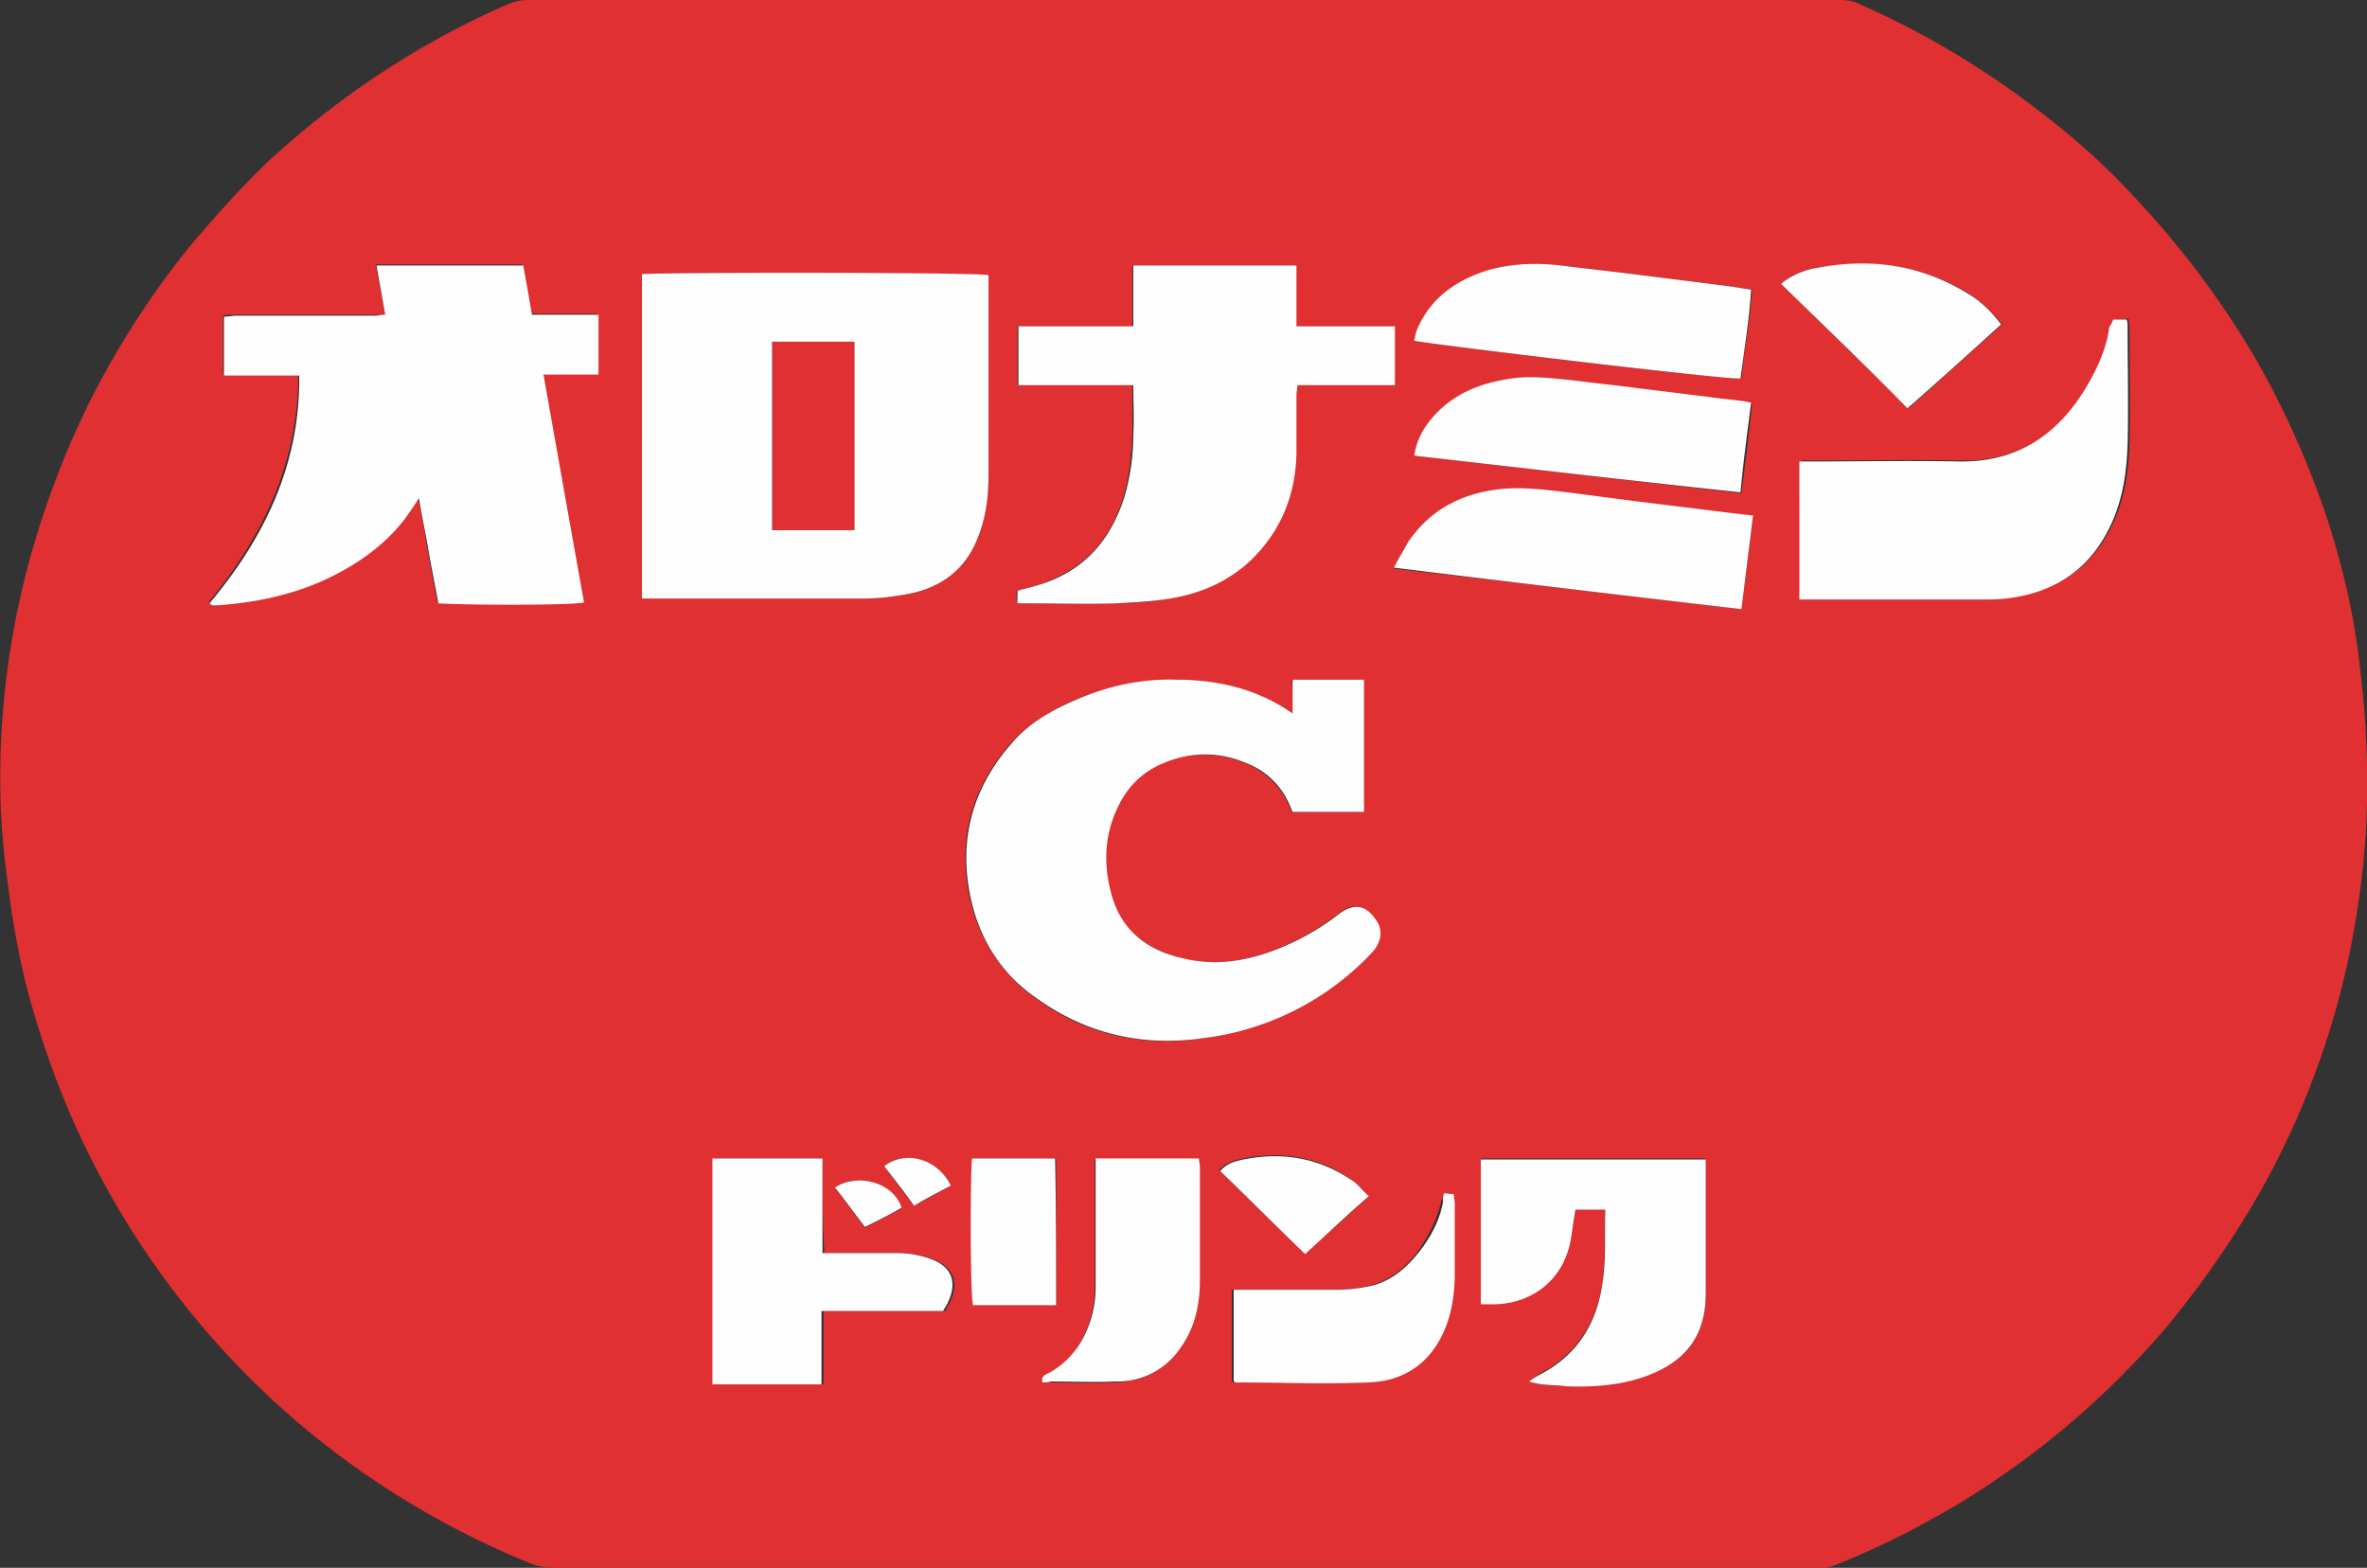
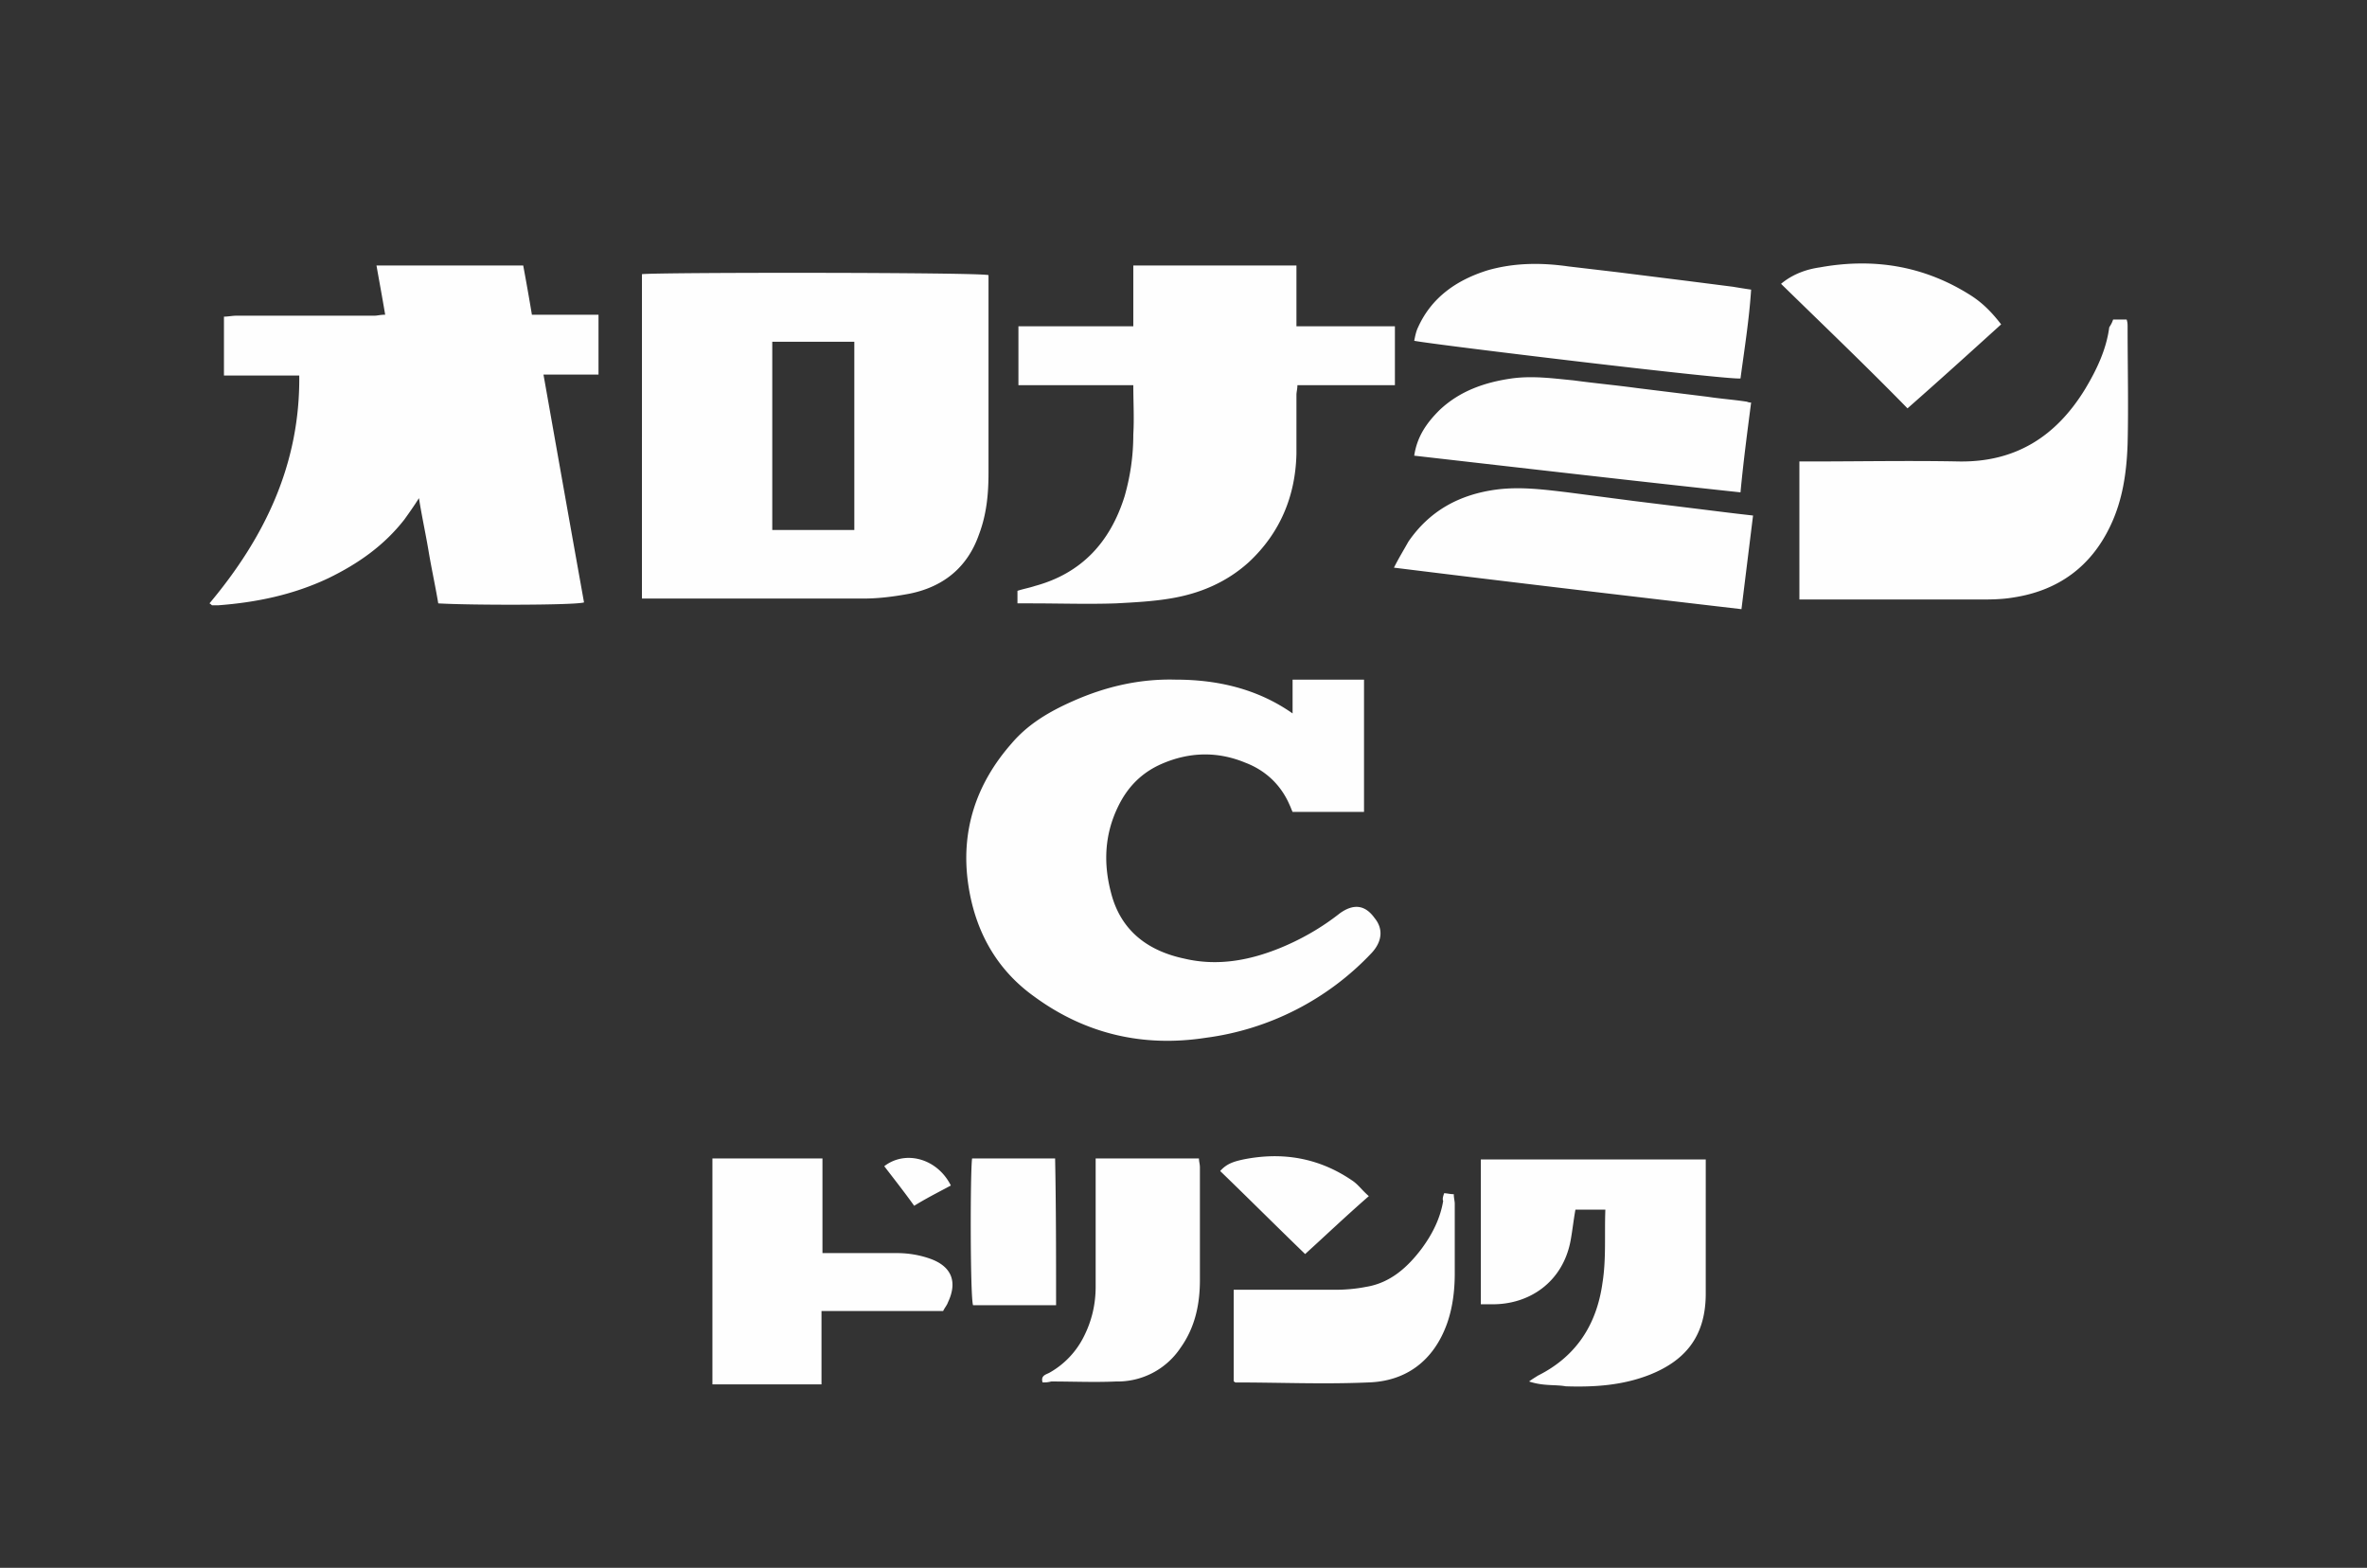
<svg xmlns="http://www.w3.org/2000/svg" viewBox="0 0 245.2 162.4">
  <rect x="0" y="0" width="245.2" height="162.4" fill="#333333" stroke="none" />
-   <path fill="#E13032" d="M122.6 0h67.8c.9 0 1.7.1 2.4.5 7.2 3.2 13.9 7.3 20.1 12.3 2.9 2.3 5.6 4.8 8.1 7.5 4.9 5.2 9.2 10.9 12.8 17.1 2.9 5.1 5.3 10.5 7.2 16.1 1.6 4.9 2.8 9.9 3.4 15 .3 2.7.6 5.3.7 8 .1 2.2.2 4.4.1 6.6-.1 5.4-.8 10.8-1.9 16.1a86.1 86.1 0 0 1-8.8 23.6c-2.9 5.2-6.3 10.1-10.1 14.7a88.75 88.75 0 0 1-21.4 18.2c-4.2 2.5-8.5 4.7-13.1 6.5-.3.1-.6.1-.9.2H57.4c-1 0-1.9-.2-2.8-.6A89.1 89.1 0 0 1 32 148.3a87.73 87.73 0 0 1-21.1-25.5c-3.7-6.7-6.4-13.8-8.3-21.2-.8-3.4-1.4-6.8-1.8-10.2C.1 86.6-.1 81.8.1 77c.3-6.9 1.4-13.6 3.3-20.2 1.6-5.5 3.7-10.9 6.3-16 2.8-5.4 6.1-10.5 9.9-15.2 2.6-3.1 5.3-6.1 8.2-8.9C35.2 9.9 43.5 4.4 52.7.4c.7-.3 1.4-.4 2.1-.4h67.8zM66.5 28.4V62h23c1.6 0 3.2-.2 4.7-.5 3.5-.7 6-2.7 7.2-6.1.7-2 1-4.2 1-6.4V28.5c-.9-.2-34.3-.3-35.9-.1zm-26.6 4.2H24.4c-.4 0-.8 0-1.3.1v6.1h7.8c0 9.2-3.7 16.8-9.3 23.6.2.1.2.2.3.2h.6c4-.3 7.8-1.1 11.4-2.8 3.1-1.4 5.8-3.3 7.9-6.1.5-.7 1-1.4 1.5-2.2.4 1.9.7 3.7 1 5.5.3 1.8.7 3.7 1 5.4 3.3.2 14.2.1 15.1-.1-1.4-7.8-2.8-15.6-4.2-23.6h5.7v-6.2H55c-.3-1.8-.6-3.5-.9-5.1H38.9c.4 1.9.7 3.5 1 5.2zm94 41.3c-3.8-2.6-7.9-3.5-12.2-3.5-3.7 0-7.2.8-10.6 2.2-2.4 1.1-4.6 2.4-6.4 4.4-3.7 4.2-5.3 9-4.5 14.6.7 4.7 2.9 8.7 6.8 11.6a22.7 22.7 0 0 0 17.8 4.3c4.9-.8 9.5-2.5 13.5-5.5a38 38 0 0 0 3.7-3.3c1.1-1.2 1.2-2.4.3-3.6-1-1.4-2.2-1.6-3.6-.5-1.9 1.5-4 2.7-6.2 3.6-3.2 1.3-6.5 1.9-9.9 1.1-3.8-.9-6.6-3-7.6-6.8-.8-3-.6-6 .7-8.9 1-2 2.5-3.6 4.6-4.5 2.9-1.2 5.7-1.2 8.6-.1 2.1.9 3.7 2.3 4.6 4.4.1.2.2.5.3.7h7.4V70.4h-7.4c.1 1.1.1 2.2.1 3.5zm-28.5-11.4h1.3c2.9 0 5.8.1 8.8 0 1.9 0 3.7-.2 5.6-.5 3.1-.5 5.9-1.7 8.2-3.8 3.3-3 4.8-6.8 4.9-11.2.1-2 0-4.1 0-6.1 0-.3 0-.6.1-1h10.1v-6.1h-10.2v-6.3h-16.9v6.3h-11.9v6.1h11.9V45c-.1 2.2-.3 4.3-.9 6.4-1.4 4.7-4.4 7.9-9.3 9.3-.6.2-1.1.3-1.8.5v.6c0 .2.1.4.1.7zm113.5-29.4c-.1.3-.2.5-.2.7-.4 2.3-1.3 4.4-2.5 6.4-3 4.9-7.2 7.6-13.1 7.5-5.1-.1-10.2 0-15.3 0h-1.2V62h18.5c1.2 0 2.4 0 3.6-.2 4.6-.7 8-3.1 10.1-7.4 1.3-2.7 1.7-5.5 1.8-8.5.1-4 0-8.1 0-12.1 0-.3-.1-.5-.1-.8-.7.1-1 .1-1.6.1zm-60.5 110c1.4.5 2.6.4 3.8.4 3 .1 5.9-.2 8.7-1.2 3.6-1.3 5.9-3.8 5.8-8.4V120h-23.3v15h1c4 .1 7.5-2.3 8.3-6.6.2-1.1.4-2.2.5-3.2h3.1c-.1 2.6 0 5.1-.3 7.6-.6 4.2-2.7 7.6-6.7 9.6-.2.2-.4.4-.9.7zM85.2 120H74v23.4h11.3v-7.6h12.6c.2-.3.3-.6.5-.9 1-2.1.4-3.6-1.8-4.5-1.1-.4-2.3-.6-3.5-.6h-7.7c-.2-3.3-.2-6.5-.2-9.8zm95.2-56.9c.4-3.3.8-6.4 1.2-9.6l-5-.6-7.3-.9-6.9-.9c-2.4-.3-4.8-.6-7.3-.3-3.9.4-7 2.2-9.2 5.4-.6.8-1 1.7-1.5 2.7 12.1 1.4 24 2.8 36 4.2zm-33.9-27.8c2 .4 32.6 4.1 33.9 3.9.3-3 .9-6.1 1.1-9.2-.7-.1-1.3-.2-1.9-.3l-4.7-.6-7.2-.9-5.1-.6c-2.8-.4-5.6-.4-8.4.4-3.2 1-5.7 2.7-7.2 5.9-.2.4-.3.9-.5 1.4zm0 11.9l33.9 3.9c.4-3.2.8-6.3 1.1-9.3-.2-.1-.3-.1-.5-.1-1.3-.2-2.7-.3-4-.5l-7.3-.9c-2.2-.3-4.4-.5-6.6-.8-2.1-.3-4.3-.5-6.4-.2-2.8.4-5.4 1.3-7.5 3.3a7.72 7.72 0 0 0-2.7 4.6zm-38.5 96h.8c2.2 0 4.5.1 6.7 0 2.8-.1 5.1-1.2 6.7-3.5 1.5-2.1 1.9-4.5 2-7 .1-3.9 0-7.8 0-11.7 0-.3 0-.6-.1-.9h-10.7v13.3c0 1.8-.4 3.5-1.2 5.1-.8 1.7-2 3-3.6 3.8-.3.1-.8.2-.6.9zm41.6-19.6c-.1.3-.2.6-.3.8-.4 1.8-1.2 3.4-2.2 4.9-1.4 2-3.2 3.5-5.8 4-1.1.2-2.1.3-3.2.3h-10.5v9.5c.1.1.2.1.2.1 4.6 0 9.1.1 13.7 0 3.9-.1 6.8-2.2 8.2-6.1.6-1.7.8-3.4.8-5.2.1-2.4 0-4.8 0-7.2 0-.3 0-.6-.1-1-.2 0-.5-.1-.8-.1zm34.9-94.2l13.2 12.9c3.3-2.9 6.4-5.8 9.7-8.7-1-1.3-2.1-2.3-3.3-3.1-4.8-3-10-3.7-15.5-2.8-1.5.2-2.9.6-4.1 1.7zm-75.1 105.8V120h-8.6c-.3 1.5-.2 14.4.1 15.2h8.5zm32.4-11.3c-.7-.6-1.2-1.2-1.8-1.7-3.4-2.4-7.2-3-11.3-2.2-.8.2-1.7.4-2.4 1.2 2.9 2.9 5.9 5.7 8.8 8.6 2.4-1.9 4.5-3.9 6.7-5.9zm-43.3-1.1c-1.4-2.8-4.7-3.7-6.9-2 1 1.4 2 2.7 3.1 4.1 1.3-.7 2.5-1.4 3.8-2.1zm-12 .2c1 1.4 2.1 2.8 3.1 4.2 1.3-.7 2.6-1.4 3.8-2-.9-2.8-4.5-3.7-6.9-2.2z" />
  <path fill="#FEFEFE" d="M66.5 28.4c1.6-.2 35-.2 35.9.1V49c0 2.2-.2 4.3-1 6.4-1.2 3.4-3.7 5.4-7.2 6.1-1.6.3-3.2.5-4.7.5h-23V28.4zm22 26.5V35.4H80v19.5h8.5zM39.9 32.6c-.3-1.8-.6-3.4-.9-5.1h15.2c.3 1.6.6 3.3.9 5.1H62v6.2h-5.7c1.4 7.9 2.8 15.8 4.2 23.6-.9.3-11.8.3-15.1.1-.3-1.8-.7-3.6-1-5.4-.3-1.8-.7-3.6-1-5.5-.5.8-1 1.5-1.5 2.2-2.1 2.7-4.8 4.6-7.9 6.1-3.6 1.7-7.4 2.5-11.4 2.8H22c-.1 0-.1-.1-.3-.2 5.7-6.8 9.4-14.4 9.3-23.6h-7.8v-6.1c.4 0 .9-.1 1.3-.1h14.3c.3 0 .6-.1 1.1-.1zm94 41.3v-3.5h7.4v13.7h-7.4c-.1-.2-.2-.5-.3-.7-.9-2.1-2.5-3.6-4.6-4.4-2.9-1.2-5.8-1.1-8.6.1-2.1.9-3.6 2.4-4.6 4.5-1.4 2.9-1.5 5.9-.7 8.9 1 3.9 3.8 6 7.6 6.8 3.4.8 6.7.2 9.9-1.1 2.2-.9 4.3-2.1 6.2-3.6 1.4-1 2.6-.9 3.6.5.9 1.1.8 2.4-.3 3.6a28.72 28.72 0 0 1-17.2 8.8c-6.5 1-12.5-.4-17.8-4.3-3.9-2.8-6.1-6.8-6.8-11.6-.8-5.5.8-10.4 4.5-14.6 1.7-2 3.9-3.3 6.4-4.4 3.4-1.5 6.9-2.3 10.6-2.2 4.2 0 8.4.9 12.1 3.5zm-28.5-11.4v-1.3c.6-.2 1.2-.3 1.8-.5 4.8-1.3 7.8-4.5 9.3-9.3.6-2.1.9-4.2.9-6.4.1-1.7 0-3.3 0-5.1h-11.9v-6.1h11.9v-6.3h16.9v6.3h10.2v6.1h-10.1c0 .4-.1.7-.1 1V47c-.1 4.4-1.7 8.2-4.9 11.2-2.3 2.1-5.1 3.3-8.2 3.8-1.8.3-3.7.4-5.6.5-2.9.1-5.8 0-8.8 0h-1.4zm113.5-29.4h1.4c.1.3.1.5.1.8 0 4 .1 8.1 0 12.1-.1 2.9-.5 5.8-1.8 8.5-2 4.2-5.4 6.7-10.1 7.4-1.2.2-2.4.2-3.6.2h-18.5V47.8h1.2c5.1 0 10.2-.1 15.3 0 5.9.1 10.1-2.6 13.1-7.5 1.2-2 2.2-4.1 2.5-6.4.2-.3.3-.5.4-.8zm-60.5 110c.4-.3.6-.4.9-.6 4-2 6.1-5.3 6.7-9.6.4-2.5.2-5 .3-7.6h-3.1c-.2 1.1-.3 2.1-.5 3.2-.8 4.3-4.3 6.7-8.3 6.6h-1v-15h23.3V134c0 4.6-2.3 7-5.8 8.4-2.8 1.1-5.7 1.3-8.7 1.2-1.1-.2-2.3 0-3.8-.5zM85.2 120v9.8h7.7c1.2 0 2.4.2 3.5.6 2.2.8 2.8 2.4 1.8 4.5-.1.3-.3.5-.5.9H85.1v7.6H73.8V120h11.4zm95.2-56.9c-12-1.4-23.9-2.8-36-4.3.5-1 1-1.8 1.5-2.7 2.2-3.2 5.3-4.9 9.2-5.4 2.4-.3 4.8 0 7.3.3l6.9.9 7.3.9c1.6.2 3.2.4 5 .6l-1.2 9.7zm-33.9-27.8c.1-.5.2-1 .4-1.4 1.4-3.1 4-4.9 7.2-5.9 2.8-.8 5.6-.8 8.4-.4l5.1.6 7.2.9 4.7.6c.6.1 1.2.2 1.9.3-.2 3.1-.7 6.2-1.1 9.2-1.1.2-31.8-3.5-33.8-3.9zm0 11.9c.3-2 1.3-3.4 2.6-4.7 2.1-2 4.7-2.9 7.5-3.3 2.2-.3 4.3 0 6.4.2 2.2.3 4.4.5 6.6.8l7.3.9c1.3.2 2.7.3 4 .5.1 0 .2.1.5.1-.4 3.1-.8 6.1-1.1 9.3-11.2-1.2-22.4-2.5-33.8-3.8zm-38.5 96c-.2-.7.3-.8.7-1a8.8 8.8 0 0 0 3.6-3.8c.8-1.6 1.2-3.3 1.2-5.1V120h10.7c0 .3.1.6.1.9v11.7c0 2.5-.5 4.9-2 7a7.83 7.83 0 0 1-6.7 3.5c-2.2.1-4.5 0-6.7 0-.4.1-.6.1-.9.1zm41.6-19.6c.3 0 .6.1 1 .1 0 .4.1.7.1 1v7.2c0 1.7-.2 3.5-.8 5.2-1.4 3.9-4.3 6-8.2 6.1-4.6.2-9.1 0-13.7 0-.1 0-.1-.1-.2-.1v-9.5h10.5c1.1 0 2.2-.1 3.2-.3 2.5-.4 4.3-2 5.8-4 1.1-1.5 1.9-3.1 2.2-4.9-.1-.2 0-.5.1-.8zm34.9-94.2c1.2-1 2.6-1.5 4-1.7 5.5-1 10.7-.2 15.5 2.8 1.3.8 2.3 1.8 3.3 3.1-3.2 2.9-6.4 5.8-9.7 8.7-4.3-4.4-8.7-8.6-13.1-12.9zm-75.1 105.8h-8.6c-.3-.8-.3-13.8-.1-15.2h8.6c.1 5 .1 10 .1 15.2zm32.4-11.3c-2.3 2-4.4 4-6.6 6-3-2.9-5.9-5.8-8.8-8.6.7-.8 1.5-1 2.4-1.2 4-.8 7.8-.2 11.3 2.2.6.4 1 1 1.7 1.6zm-43.3-1.1c-1.3.7-2.5 1.3-3.8 2.1-1-1.4-2.1-2.8-3.1-4.1 2.2-1.7 5.5-.8 6.9 2z" />
-   <path fill="#FEFEFE" d="M86.5 123c2.3-1.5 6-.6 6.9 2.1-1.2.7-2.4 1.3-3.8 2-1-1.3-2-2.7-3.1-4.1z" />
-   <path fill="#E13032" d="M88.5 54.9H80V35.4h8.5v19.5z" />
</svg>